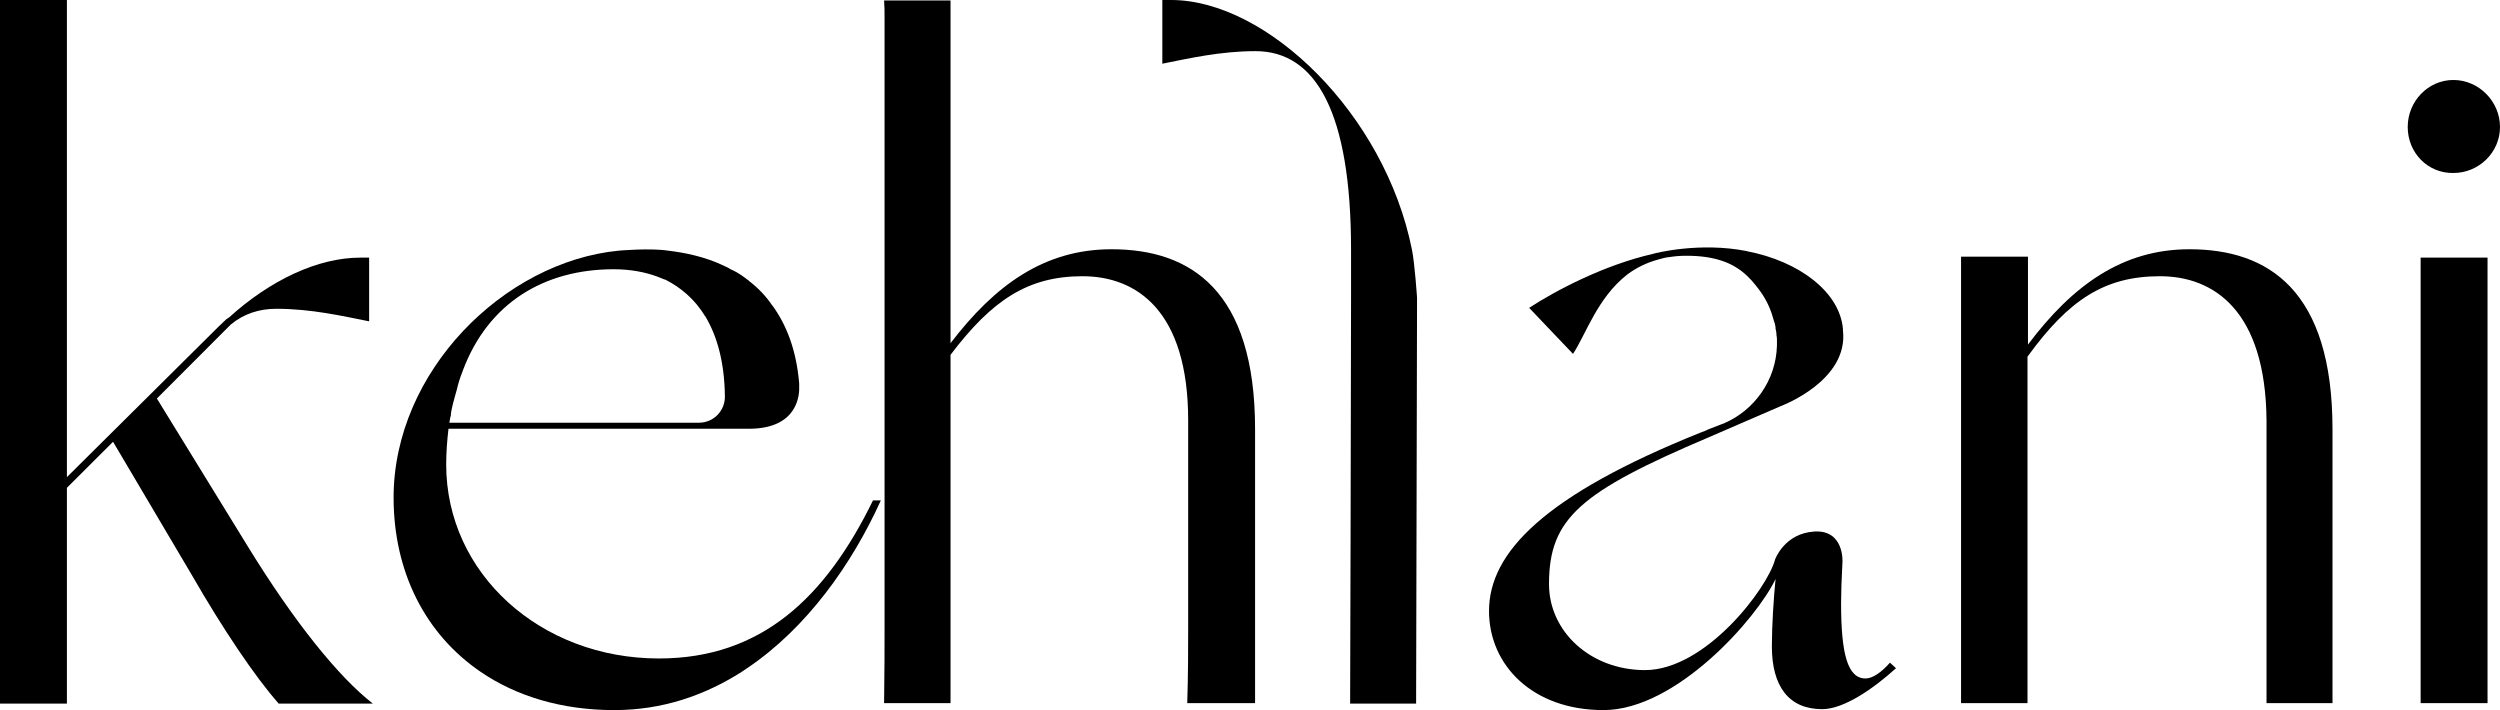
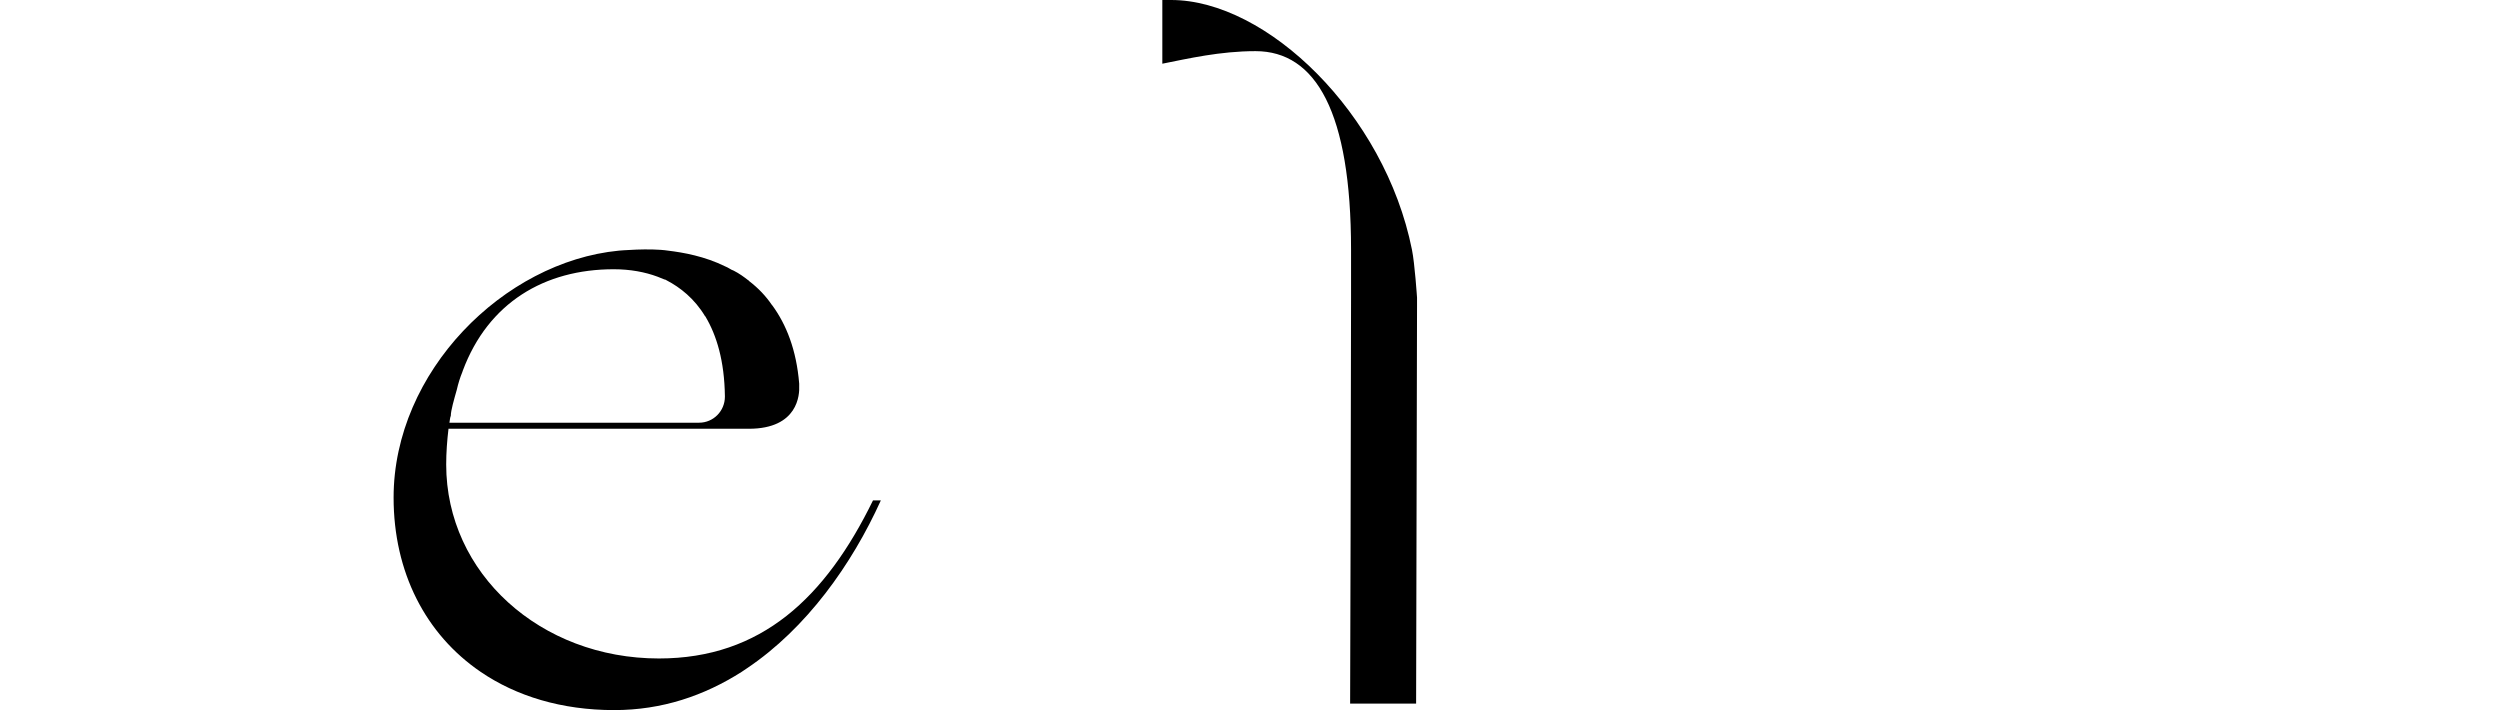
<svg xmlns="http://www.w3.org/2000/svg" width="426" height="121" viewBox="0 0 426 121" fill="none">
-   <path d="M63.531 119.891H47.491C43.481 115.374 37.898 107.054 32.709 98.02L19.264 75.278L11.401 83.123V119.891H0V0H11.401V81.301L37.191 55.706L38.606 54.359L38.763 54.28C38.842 54.2 38.92 54.121 38.999 54.121C46.075 47.703 54.174 43.899 61.407 43.899C61.879 43.899 62.43 43.899 62.901 43.899V54.755C58.498 53.883 53.073 52.616 47.097 52.616C44.11 52.616 41.515 53.487 39.313 55.31L26.733 67.909L42.223 93.107C50.164 106.024 57.712 115.374 63.531 119.891Z" fill="black" />
  <path d="M150.099 85.263C145.145 96.198 137.44 107.054 127.297 113.868C126.982 114.106 126.668 114.265 126.353 114.502C119.984 118.544 112.829 121 104.652 121C95.689 121 87.983 118.623 81.929 114.502C72.494 108.084 67.069 97.466 67.069 84.787C67.069 63.313 85.861 44.612 105.439 42.711C105.439 42.711 110.707 42.235 113.852 42.711C116.446 43.028 120.063 43.661 123.601 45.405C123.837 45.484 124.073 45.642 124.23 45.722C124.466 45.88 124.781 46.039 125.017 46.118C125.96 46.593 126.825 47.227 127.533 47.782C127.611 47.782 127.611 47.782 127.611 47.861C129.262 49.129 130.52 50.476 131.543 51.982L131.621 52.061C133.98 55.31 135.71 59.589 136.182 65.373C136.182 65.453 136.182 65.532 136.182 65.611V65.769C136.26 67.196 136.024 73.06 127.611 73.06H76.425C76.189 75.041 76.032 77.101 76.032 79.161C76.032 97.703 92.072 112.204 112.279 112.204C129.734 112.204 140.663 101.824 148.762 85.263H150.099ZM76.582 72.029H119.12C121.557 72.029 123.523 70.049 123.523 67.592V67.513C123.444 61.49 122.107 57.132 120.22 53.963C120.22 53.883 120.142 53.883 120.142 53.883C118.333 50.872 115.896 48.971 113.616 47.782C113.458 47.703 113.38 47.623 113.223 47.623C112.829 47.465 112.436 47.306 112.043 47.148C109.92 46.356 107.404 45.88 104.574 45.88C92.78 45.88 83.187 51.586 78.863 63.154C78.863 63.234 78.784 63.313 78.784 63.392C78.391 64.343 78.076 65.373 77.841 66.403C77.369 68.067 76.818 69.969 76.818 70.841C76.661 71.237 76.661 71.633 76.582 72.029Z" fill="black" />
-   <path d="M213.865 73.139V119.811H202.307C202.464 115.057 202.464 110.065 202.464 107.133V71.633C202.464 52.933 193.658 47.069 184.458 47.069C175.181 47.069 169.048 51.11 161.971 60.46V119.811H150.649C150.728 114.978 150.728 109.827 150.728 106.816V3.09C150.728 1.981 150.728 1.03 150.649 0.079H161.971V58.479C169.598 48.495 178.011 42.473 189.412 42.473C202.857 42.473 213.865 49.446 213.865 73.139Z" fill="black" />
  <path d="M241.463 50.714V51.665C241.463 51.665 241.463 51.665 241.463 51.744C241.463 51.744 241.463 51.902 241.463 52.219C241.463 58.717 241.306 119.891 241.306 119.891H230.062C230.062 119.891 230.219 66.403 230.219 50.714V42.552C230.219 19.176 224.244 8.716 213.944 8.716C207.889 8.716 202.464 9.984 198.061 10.856V0C198.533 0 199.083 0 199.555 0C215.831 0 235.959 19.335 240.598 42.552C241.07 44.85 241.463 50.714 241.463 50.714Z" fill="black" />
-   <path d="M323.078 113.868C319.225 117.355 314.193 120.842 310.497 120.842C304.757 120.842 301.927 116.88 301.927 110.144C301.927 106.499 302.241 101.824 302.556 98.654C299.411 105.31 285.651 121 273.228 121C261.12 121 253.729 113.314 253.729 104.122C253.729 94.138 263.164 84.391 289.818 73.694C290.29 73.535 290.683 73.377 291.155 73.139L293.199 72.346C293.435 72.267 293.671 72.188 293.828 72.109C298.939 69.89 302.635 64.819 302.792 58.876C302.792 58.717 302.792 58.559 302.792 58.4V58.004C302.792 57.687 302.792 57.449 302.713 57.132C302.713 57.053 302.713 57.053 302.713 56.974C302.713 56.657 302.635 56.34 302.556 56.023C302.556 55.944 302.556 55.864 302.556 55.785C302.477 55.468 302.477 55.151 302.32 54.834C302.241 54.597 302.163 54.28 302.084 54.042C301.534 52.061 300.512 50.238 299.254 48.733C299.175 48.574 299.018 48.495 298.939 48.337C298.625 47.94 298.389 47.703 298.31 47.623L298.231 47.544C298.231 47.544 298.231 47.544 298.153 47.465C296.973 46.197 295.558 45.246 293.907 44.612C292.02 43.899 289.897 43.582 287.381 43.582C286.28 43.582 285.337 43.661 284.393 43.82H284.315C283.686 43.899 283.135 44.058 282.585 44.216C280.54 44.771 278.811 45.642 277.317 46.752C272.206 50.714 270.24 56.974 268.039 60.302L260.569 52.457C265.051 49.525 273.307 45.167 281.641 43.265C282.113 43.107 289.661 41.205 297.681 42.79H297.602C306.723 44.533 313.485 49.842 314.035 56.023V56.102C314.035 56.181 314.035 56.181 314.035 56.261C315.058 64.898 303.499 69.177 303.499 69.177L291.234 74.486C269.218 83.836 263.95 88.353 263.95 99.526C263.95 107.688 271.105 114.185 280.305 114.185C290.605 114.185 301.141 100.318 302.477 95.326C302.477 95.326 304.05 90.889 309.161 90.572C314.271 90.255 313.957 95.722 313.957 95.722C313.8 98.654 313.721 101.111 313.721 102.775C313.721 111.412 314.822 115.612 317.888 115.612C319.146 115.612 320.64 114.502 322.055 112.917L323.078 113.868Z" fill="black" />
-   <path d="M397.458 73.139V119.811H386.215V71.633C386.058 52.933 377.251 47.069 368.052 47.069C358.617 47.069 352.484 51.11 345.486 60.777V119.811H334.164V43.741H345.565V58.717C353.192 48.574 361.683 42.473 373.084 42.473C386.529 42.473 397.458 49.446 397.458 73.139Z" fill="black" />
-   <path d="M410.275 21.633C410.275 17.274 413.734 13.629 418.059 13.629C422.383 13.629 426 17.274 426 21.633C426 25.991 422.383 29.477 418.059 29.477C413.734 29.557 410.275 26.07 410.275 21.633ZM412.476 119.811V43.899H423.877V119.811H412.476Z" fill="black" />
</svg>